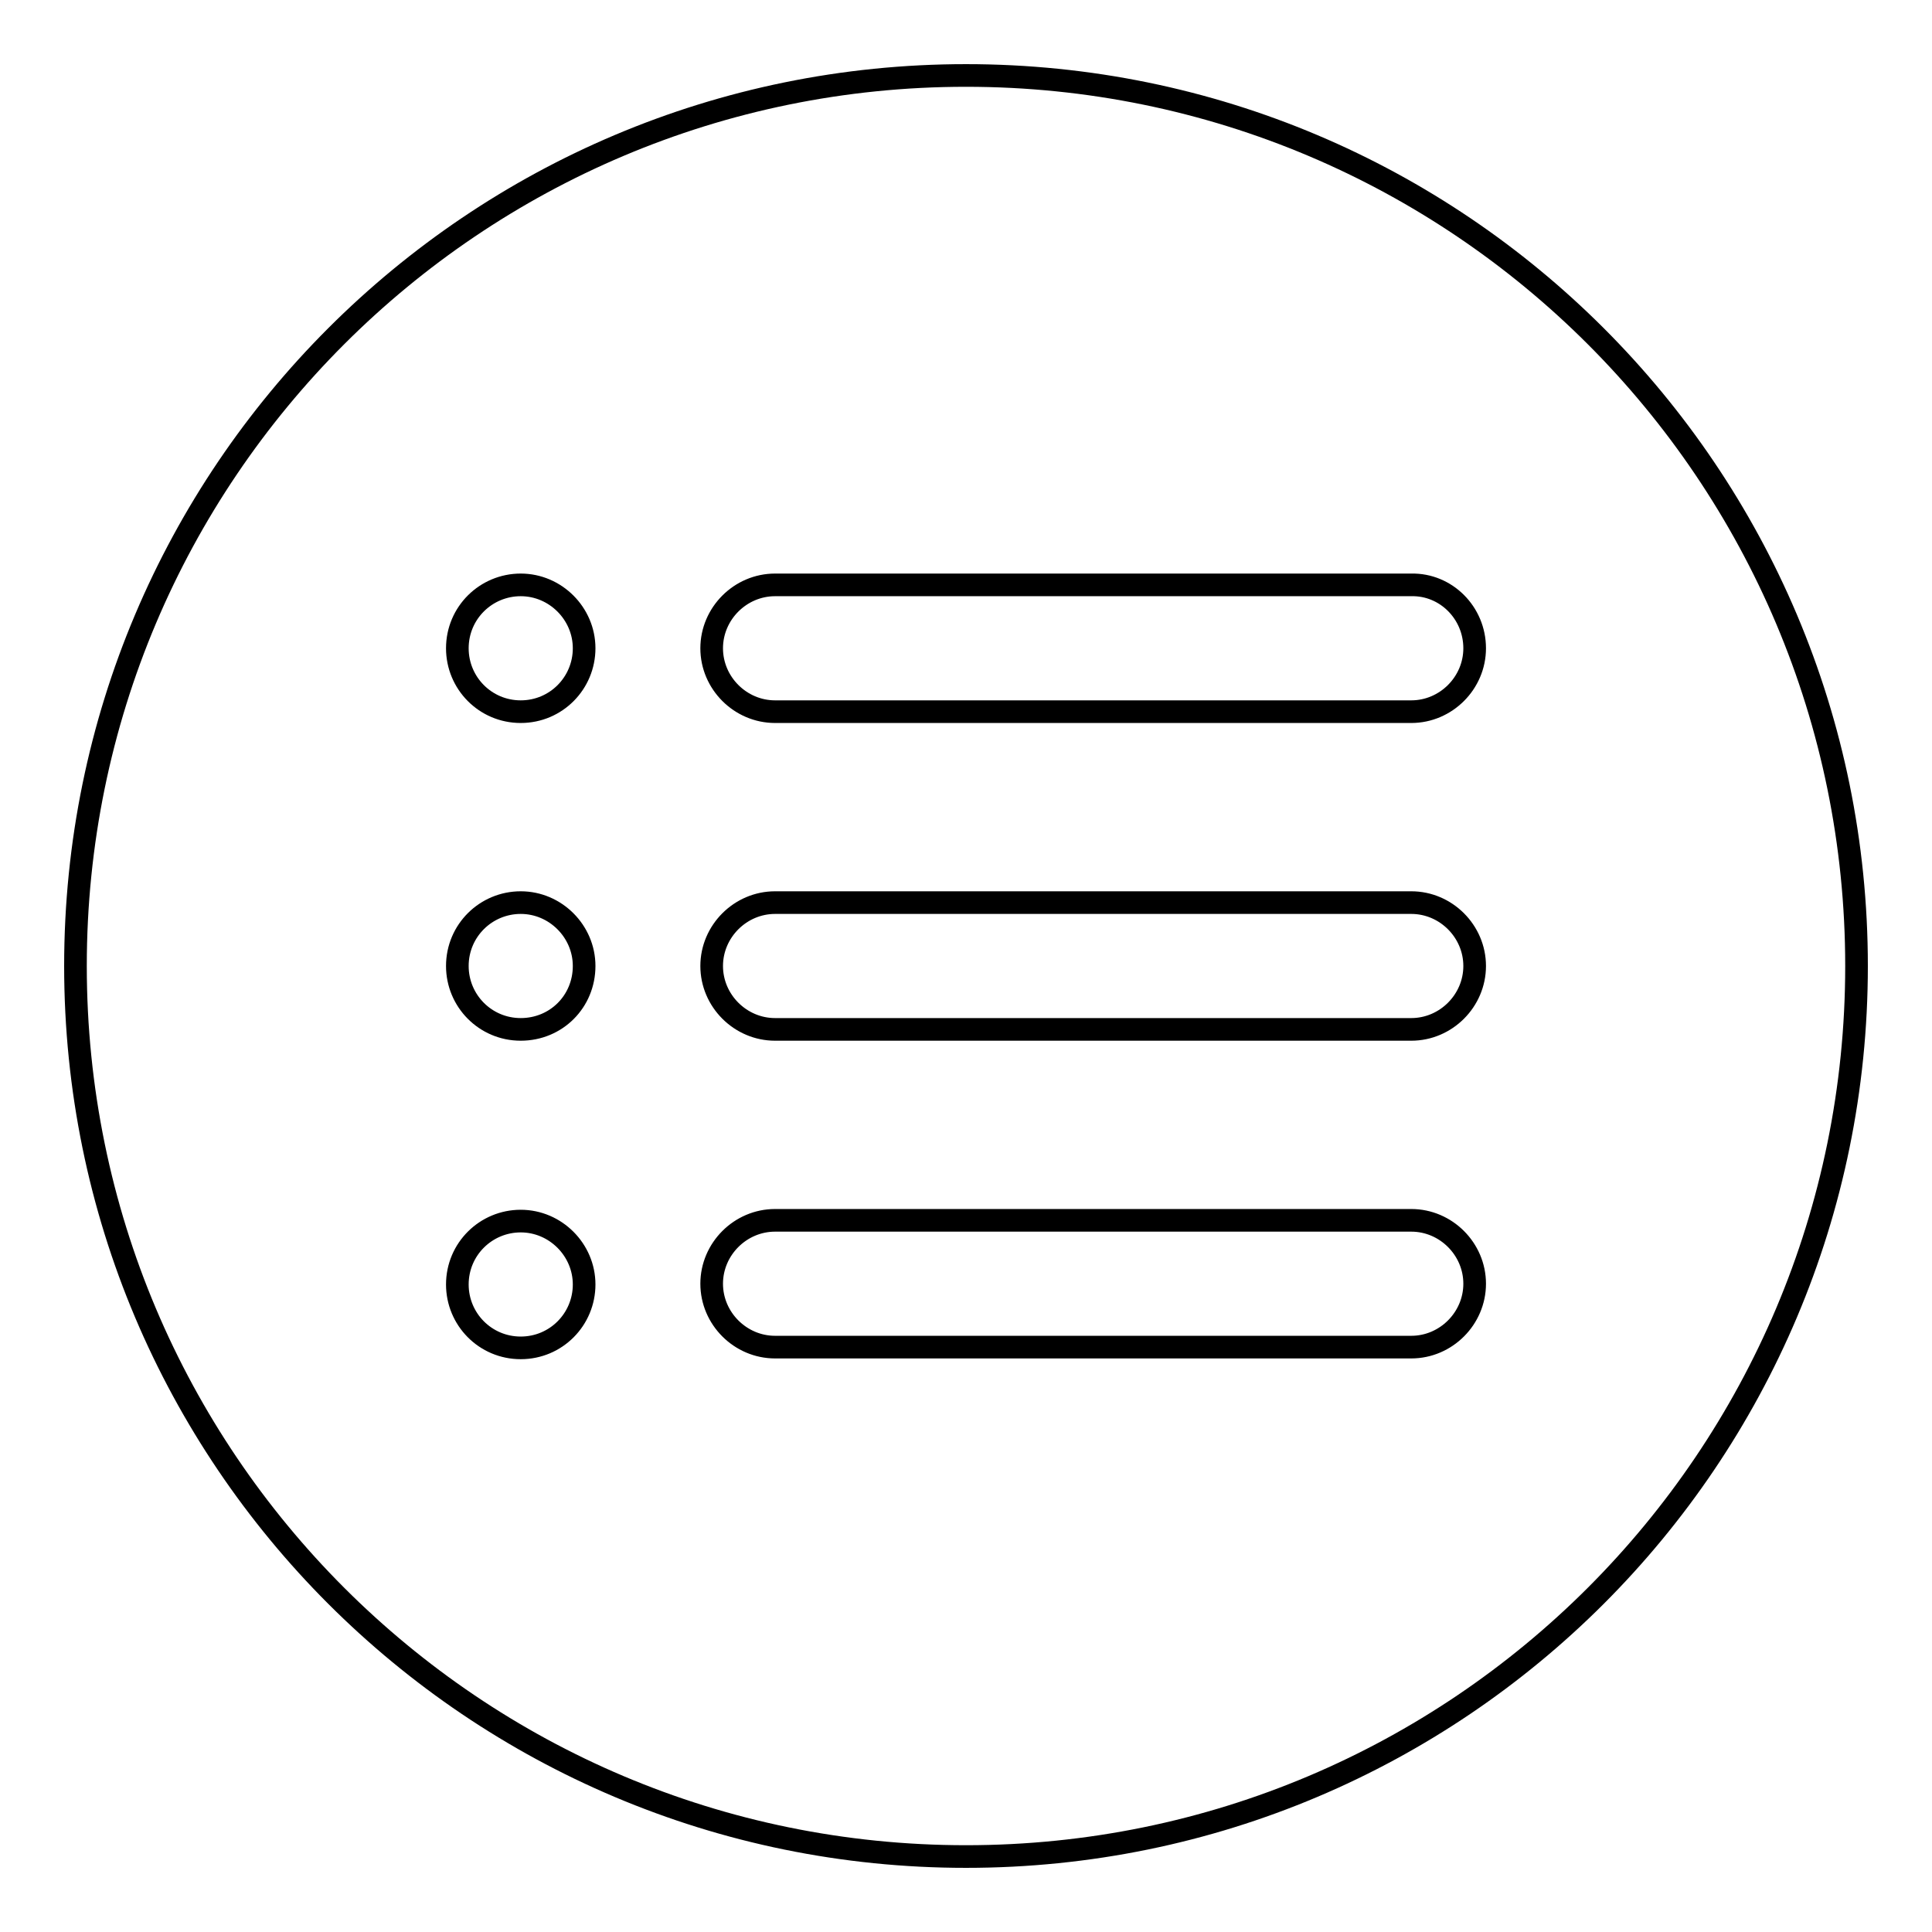
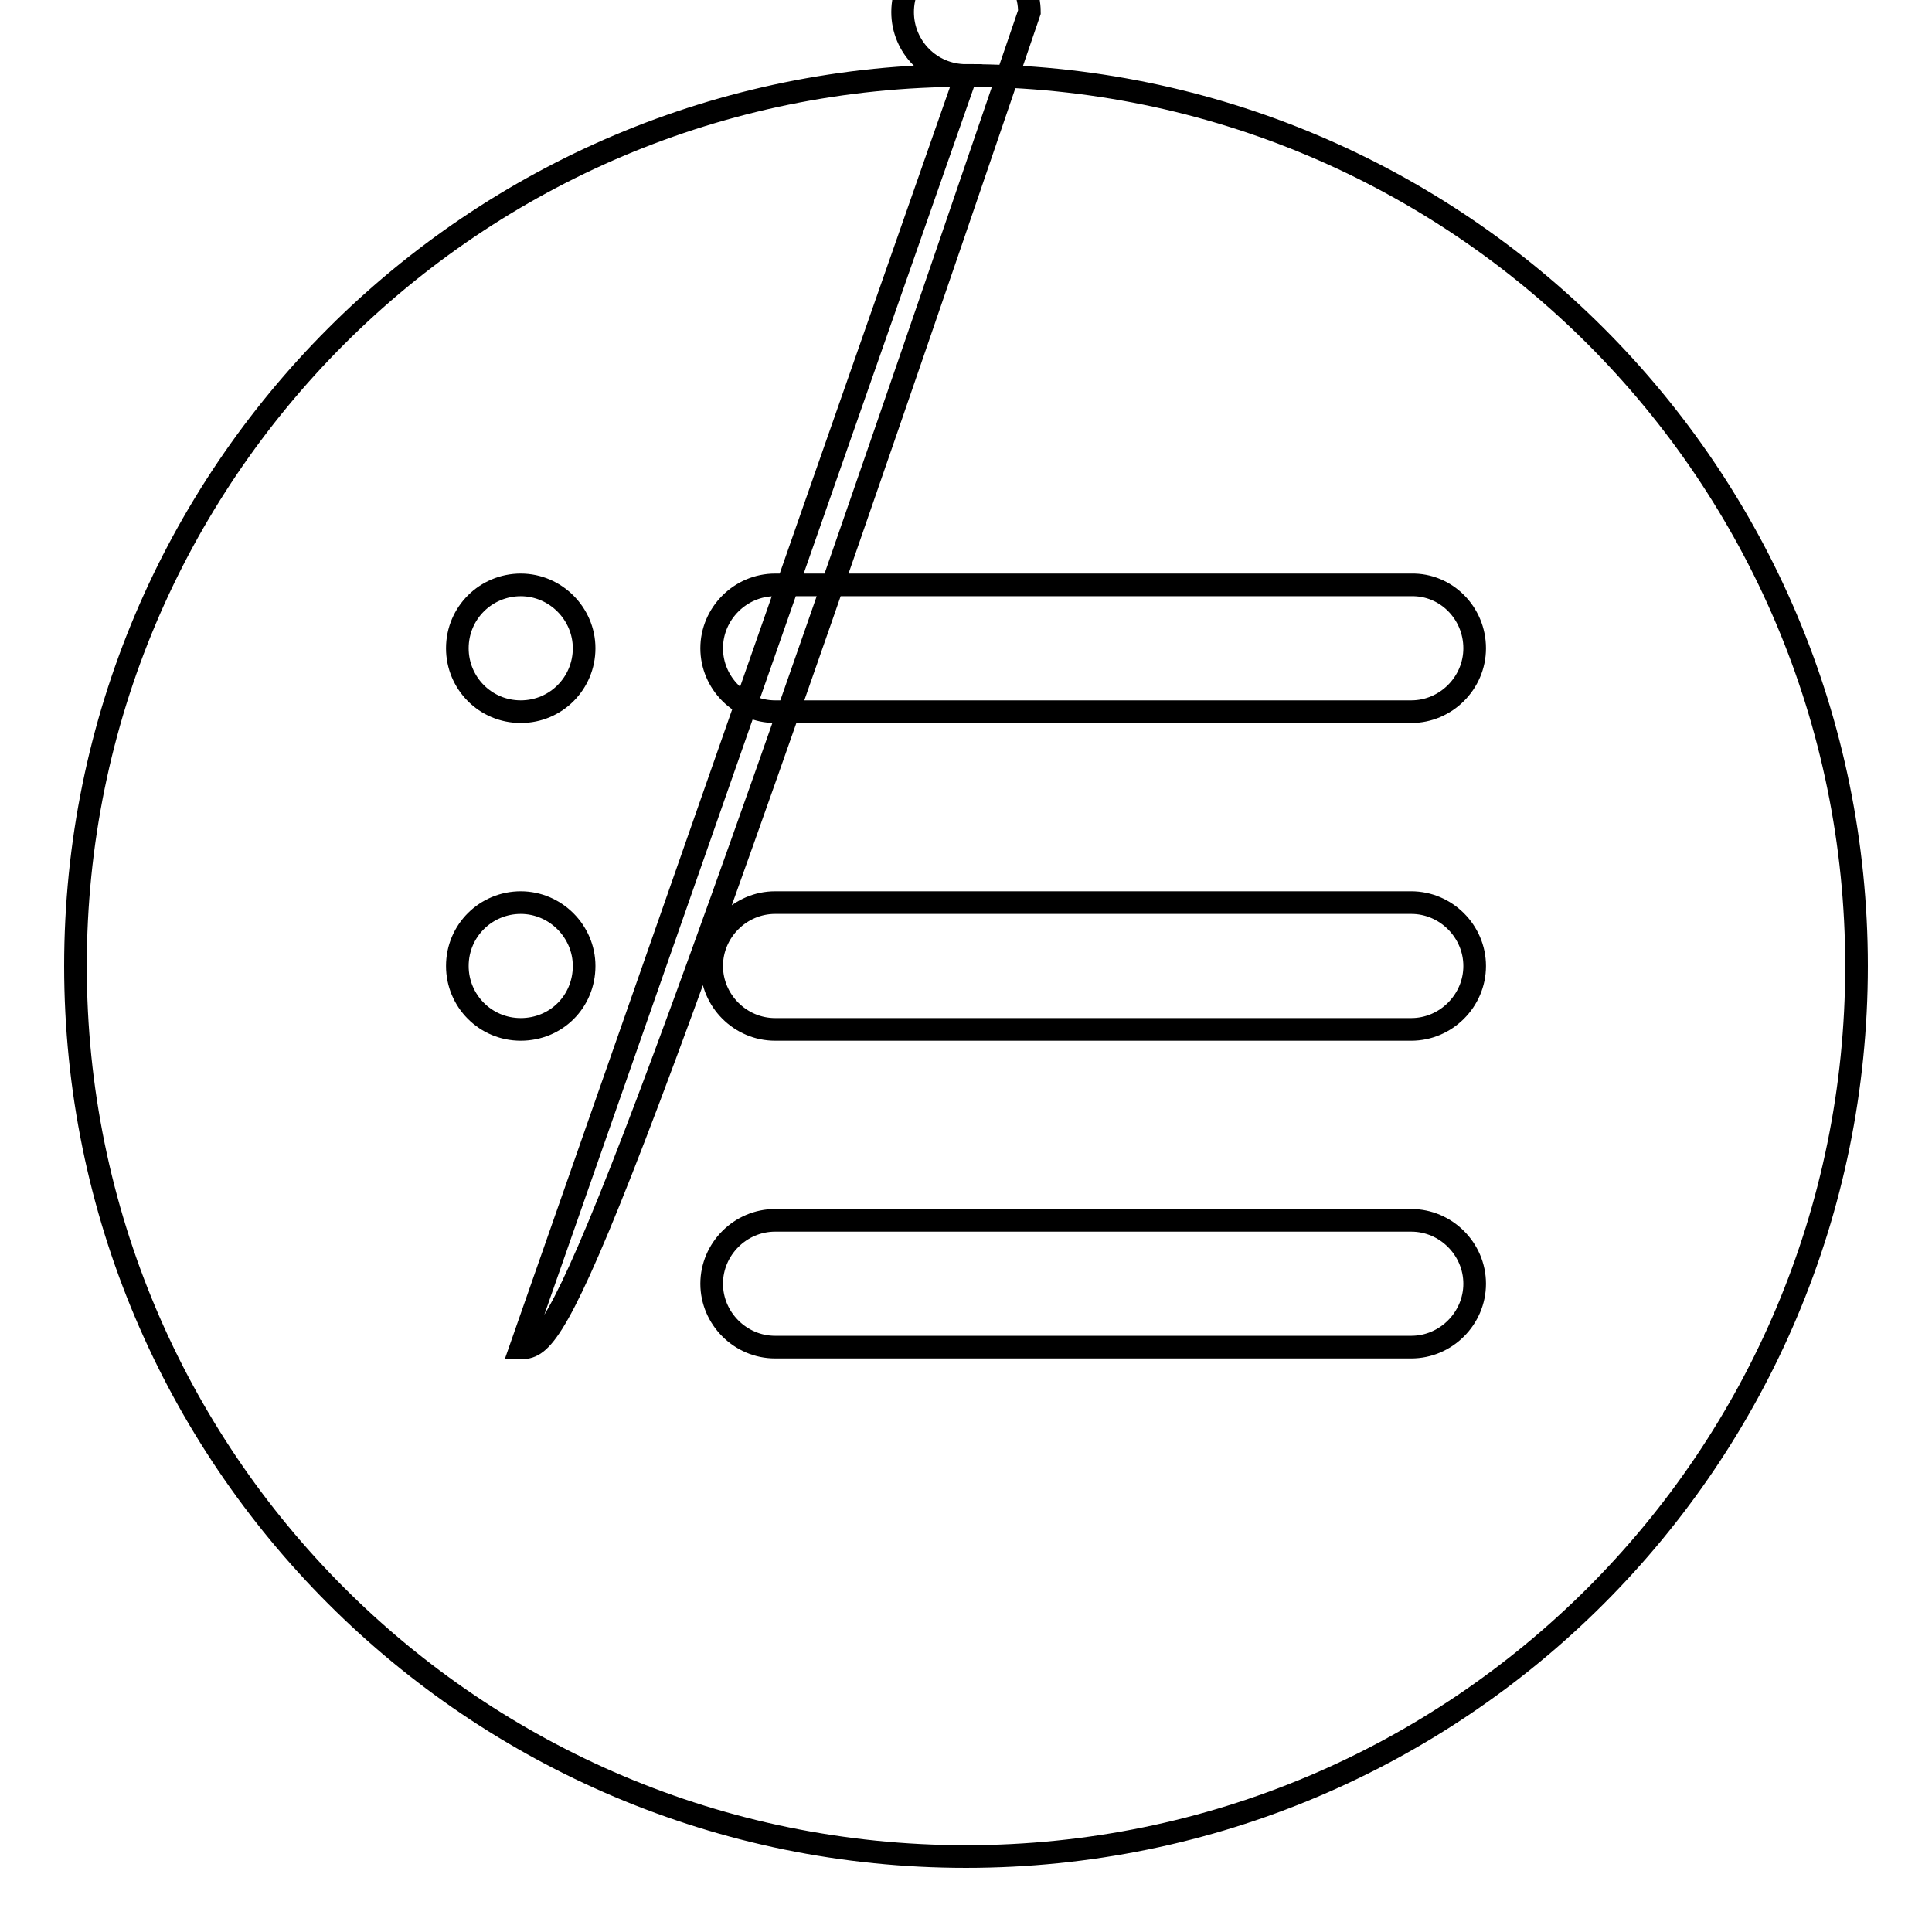
<svg xmlns="http://www.w3.org/2000/svg" version="1.1" x="0px" y="0px" viewBox="0 0 256 256" enable-background="new 0 0 256 256" xml:space="preserve">
  <g>
-     <path stroke-width="3" fill-opacity="0" stroke="#000000" d="M128,10C62.8,10,10,62.8,10,128c0,65.2,52.8,118,118,118c65.2,0,118-52.8,118-118C246,62.8,193.2,10,128,10 z M69,178.6c-4.7,0-8.4-3.8-8.4-8.4c0-4.7,3.8-8.4,8.4-8.4s8.4,3.8,8.4,8.4C77.4,174.8,73.7,178.6,69,178.6z M69,136.4 c-4.7,0-8.4-3.8-8.4-8.4c0-4.7,3.8-8.4,8.4-8.4s8.4,3.8,8.4,8.4C77.4,132.7,73.7,136.4,69,136.4z M69,94.3c-4.7,0-8.4-3.8-8.4-8.4 c0-4.7,3.8-8.4,8.4-8.4s8.4,3.8,8.4,8.4C77.4,90.5,73.7,94.3,69,94.3z M195.4,170.1c0,4.6-3.8,8.4-8.4,8.4h-84.3 c-4.6,0-8.4-3.8-8.4-8.4c0-4.6,3.8-8.4,8.4-8.4H187C191.6,161.7,195.4,165.5,195.4,170.1z M195.4,128c0,4.6-3.8,8.4-8.4,8.4h-84.3 c-4.6,0-8.4-3.8-8.4-8.4c0-4.6,3.8-8.4,8.4-8.4H187C191.6,119.6,195.4,123.4,195.4,128z M195.4,85.9c0,4.6-3.8,8.4-8.4,8.4h-84.3 c-4.6,0-8.4-3.8-8.4-8.4c0-4.6,3.8-8.4,8.4-8.4H187C191.6,77.4,195.4,81.2,195.4,85.9z" />
+     <path stroke-width="3" fill-opacity="0" stroke="#000000" d="M128,10C62.8,10,10,62.8,10,128c0,65.2,52.8,118,118,118c65.2,0,118-52.8,118-118C246,62.8,193.2,10,128,10 z c-4.7,0-8.4-3.8-8.4-8.4c0-4.7,3.8-8.4,8.4-8.4s8.4,3.8,8.4,8.4C77.4,174.8,73.7,178.6,69,178.6z M69,136.4 c-4.7,0-8.4-3.8-8.4-8.4c0-4.7,3.8-8.4,8.4-8.4s8.4,3.8,8.4,8.4C77.4,132.7,73.7,136.4,69,136.4z M69,94.3c-4.7,0-8.4-3.8-8.4-8.4 c0-4.7,3.8-8.4,8.4-8.4s8.4,3.8,8.4,8.4C77.4,90.5,73.7,94.3,69,94.3z M195.4,170.1c0,4.6-3.8,8.4-8.4,8.4h-84.3 c-4.6,0-8.4-3.8-8.4-8.4c0-4.6,3.8-8.4,8.4-8.4H187C191.6,161.7,195.4,165.5,195.4,170.1z M195.4,128c0,4.6-3.8,8.4-8.4,8.4h-84.3 c-4.6,0-8.4-3.8-8.4-8.4c0-4.6,3.8-8.4,8.4-8.4H187C191.6,119.6,195.4,123.4,195.4,128z M195.4,85.9c0,4.6-3.8,8.4-8.4,8.4h-84.3 c-4.6,0-8.4-3.8-8.4-8.4c0-4.6,3.8-8.4,8.4-8.4H187C191.6,77.4,195.4,81.2,195.4,85.9z" />
  </g>
</svg>